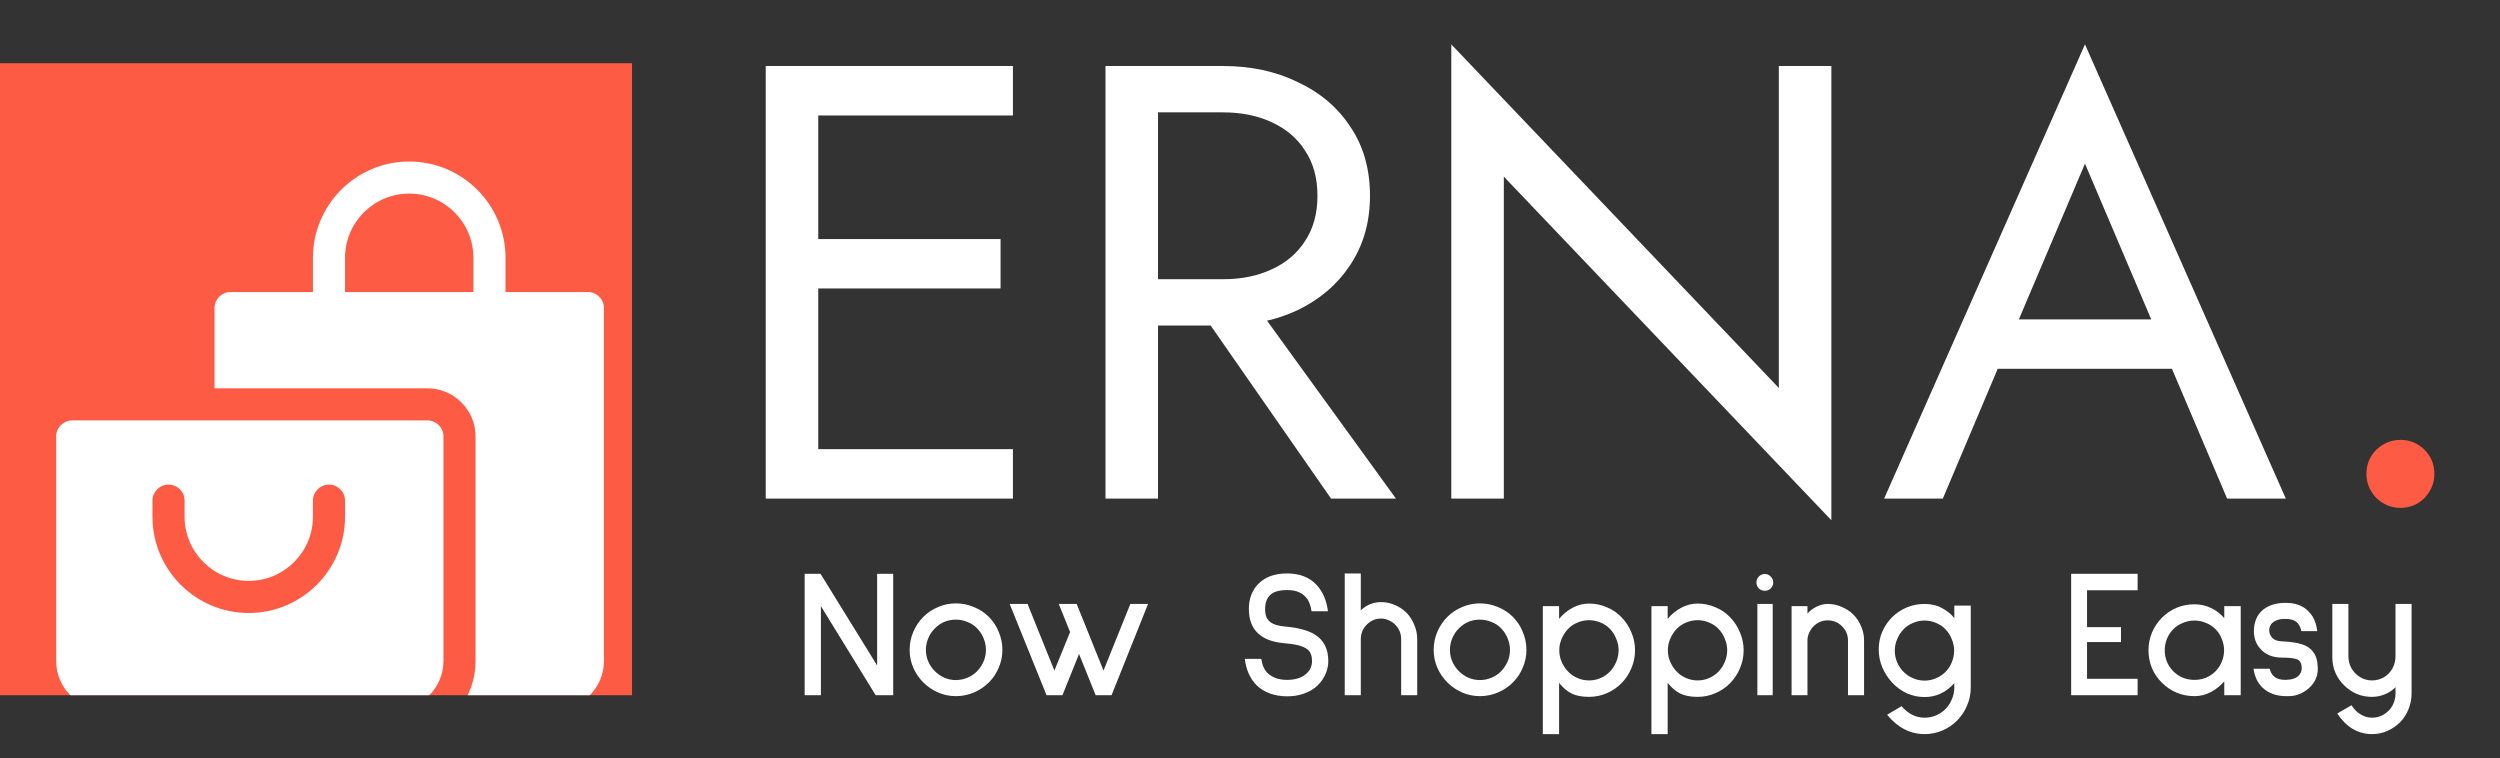
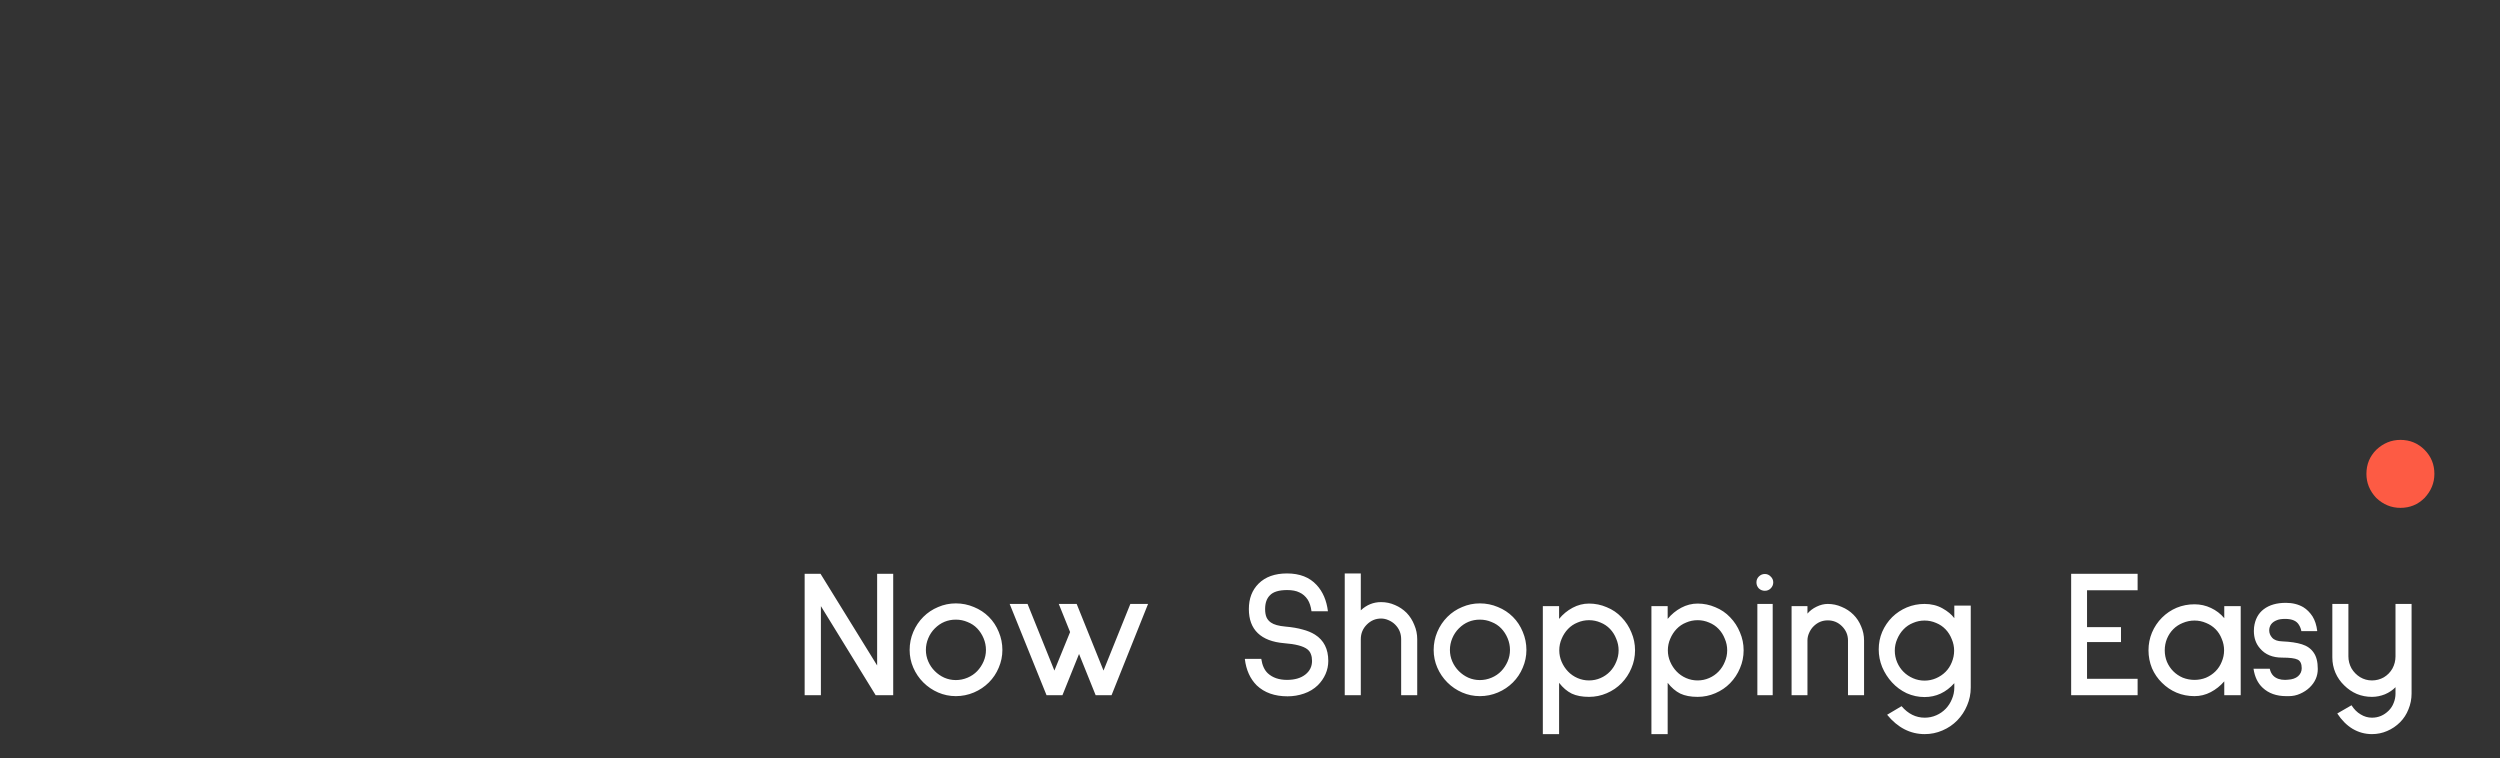
<svg xmlns="http://www.w3.org/2000/svg" width="178" height="54" viewBox="0 0 178 54" fill="none">
  <rect x="0" y="0" width="178" height="54" fill="#333333" stroke="none" />
  <g clip-path="url(#clip0_2737_15947)">
-     <rect width="45" height="45" transform="translate(0 4.5)" fill="#FD5B44" />
-     <path d="M30.432 29.934H5.143C4.511 29.934 4 30.445 4 31.076V47.072C4 48.962 5.538 50.5 7.428 50.5H28.146C30.037 50.5 31.574 48.962 31.574 47.072V31.076C31.574 30.445 31.063 29.934 30.432 29.934ZM24.566 36.789C24.566 40.569 21.491 43.645 17.711 43.645C13.931 43.645 10.855 40.569 10.855 36.789V35.647C10.855 35.015 11.367 34.504 11.998 34.504C12.63 34.504 13.141 35.015 13.141 35.647V36.789C13.141 39.31 15.19 41.359 17.711 41.359C20.232 41.359 22.281 39.31 22.281 36.789V35.647C22.281 35.015 22.792 34.504 23.424 34.504C24.055 34.504 24.566 35.015 24.566 35.647V36.789Z" fill="white" />
-     <path d="M41.857 20.793H35.992V18.355C35.992 14.575 32.917 11.5 29.137 11.5C25.356 11.5 22.281 14.575 22.281 18.355V20.793H16.416C15.784 20.793 15.273 21.304 15.273 21.936V27.648H30.432C32.322 27.648 33.859 29.186 33.859 31.076V47.072C33.859 48.363 33.413 49.542 32.688 50.5H39.572C41.462 50.5 43 48.962 43 47.072V21.936C43 21.304 42.489 20.793 41.857 20.793ZM33.707 20.793H24.566V18.355C24.566 15.835 26.616 13.785 29.137 13.785C31.657 13.785 33.707 15.835 33.707 18.355V20.793Z" fill="white" />
-   </g>
-   <path d="M56.588 35.5V31.98H72.12V35.5H56.588ZM56.588 8.22V4.7H72.12V8.22H56.588ZM56.588 20.54V17.02H71.24V20.54H56.588ZM54.52 4.7H58.26V35.5H54.52V4.7ZM84.211 20.32H88.391L99.391 35.5H94.771L84.211 20.32ZM78.711 4.7H82.451V35.5H78.711V4.7ZM80.779 8V4.7H87.071C89.066 4.7 90.841 5.081 92.395 5.844C93.979 6.577 95.226 7.633 96.135 9.012C97.074 10.391 97.543 12.033 97.543 13.94C97.543 15.817 97.074 17.46 96.135 18.868C95.226 20.247 93.979 21.317 92.395 22.08C90.841 22.813 89.066 23.18 87.071 23.18H80.779V19.88H87.071C88.391 19.88 89.55 19.645 90.547 19.176C91.574 18.707 92.366 18.032 92.923 17.152C93.51 16.272 93.803 15.201 93.803 13.94C93.803 12.679 93.51 11.608 92.923 10.728C92.366 9.848 91.574 9.173 90.547 8.704C89.55 8.235 88.391 8 87.071 8H80.779ZM126.653 4.7H130.393V37.04L107.073 12.576V35.5H103.333V3.16L126.653 27.624V4.7ZM140.398 26.26L141.718 22.74H155.358L156.678 26.26H140.398ZM148.45 11.652L143.258 23.884L142.906 24.676L138.33 35.5H134.15L148.45 3.16L162.75 35.5H158.57L154.082 24.94L153.73 24.06L148.45 11.652Z" fill="white" />
+     </g>
  <path d="M168.489 33.74C168.489 33.065 168.723 32.493 169.193 32.024C169.691 31.555 170.263 31.32 170.909 31.32C171.583 31.32 172.155 31.555 172.625 32.024C173.094 32.493 173.329 33.065 173.329 33.74C173.329 34.385 173.094 34.957 172.625 35.456C172.155 35.925 171.583 36.16 170.909 36.16C170.263 36.16 169.691 35.925 169.193 35.456C168.723 34.957 168.489 34.385 168.489 33.74Z" fill="#FD5B44" />
  <path d="M62.348 49.5L58.448 43.156V49.5H57.291V40.855H58.422L62.452 47.381V40.855H63.596V49.5H62.348ZM68.055 49.565C67.613 49.565 67.192 49.478 66.794 49.305C66.395 49.132 66.044 48.893 65.741 48.59C65.437 48.287 65.199 47.936 65.026 47.537C64.852 47.138 64.766 46.718 64.766 46.276C64.766 45.825 64.852 45.396 65.026 44.989C65.199 44.582 65.437 44.226 65.741 43.923C66.044 43.62 66.395 43.386 66.794 43.221C67.192 43.048 67.613 42.961 68.055 42.961C68.505 42.961 68.934 43.048 69.342 43.221C69.749 43.386 70.104 43.62 70.408 43.923C70.711 44.226 70.945 44.582 71.11 44.989C71.283 45.396 71.37 45.825 71.37 46.276C71.37 46.718 71.283 47.138 71.11 47.537C70.945 47.936 70.711 48.287 70.408 48.59C70.104 48.893 69.749 49.132 69.342 49.305C68.934 49.478 68.505 49.565 68.055 49.565ZM68.055 44.118C67.474 44.118 66.976 44.326 66.56 44.742C66.36 44.941 66.204 45.175 66.092 45.444C65.979 45.713 65.923 45.99 65.923 46.276C65.923 46.562 65.979 46.835 66.092 47.095C66.204 47.355 66.36 47.585 66.56 47.784C66.759 47.983 66.984 48.139 67.236 48.252C67.496 48.365 67.769 48.421 68.055 48.421C68.341 48.421 68.618 48.365 68.887 48.252C69.155 48.139 69.385 47.983 69.576 47.784C69.766 47.585 69.918 47.355 70.031 47.095C70.143 46.835 70.2 46.562 70.2 46.276C70.2 45.99 70.143 45.713 70.031 45.444C69.918 45.175 69.766 44.941 69.576 44.742C69.385 44.543 69.155 44.391 68.887 44.287C68.627 44.174 68.349 44.118 68.055 44.118ZM79.142 49.5H78.011L76.828 46.562L75.645 49.5H74.514L71.888 43H73.162L75.073 47.745L76.191 45.002L75.385 43H76.659L78.57 47.745L80.481 43H81.742L79.142 49.5ZM93.378 43.52C93.335 43.182 93.243 42.905 93.105 42.688C92.949 42.454 92.754 42.285 92.52 42.181C92.294 42.068 92.004 42.012 91.649 42.012C91.059 42.012 90.648 42.138 90.414 42.389C90.189 42.614 90.076 42.939 90.076 43.364C90.076 43.607 90.111 43.806 90.18 43.962C90.249 44.109 90.353 44.231 90.492 44.326C90.7 44.473 91.042 44.569 91.519 44.612C92.004 44.655 92.412 44.725 92.741 44.82C93.079 44.907 93.374 45.028 93.625 45.184C94.257 45.583 94.574 46.207 94.574 47.056C94.574 47.385 94.509 47.697 94.379 47.992C94.249 48.287 94.067 48.551 93.833 48.785C93.555 49.054 93.226 49.253 92.845 49.383C92.472 49.513 92.082 49.578 91.675 49.578C90.756 49.578 90.024 49.318 89.478 48.798C89.01 48.33 88.728 47.706 88.633 46.926L88.659 46.913H89.803C89.872 47.372 90.028 47.715 90.271 47.94C90.609 48.252 91.064 48.408 91.636 48.408C92.182 48.408 92.615 48.282 92.936 48.031C93.257 47.78 93.417 47.455 93.417 47.056C93.417 46.874 93.391 46.718 93.339 46.588C93.296 46.449 93.209 46.328 93.079 46.224C92.784 45.999 92.234 45.856 91.428 45.795C90.605 45.726 89.981 45.487 89.556 45.08C89.131 44.673 88.919 44.101 88.919 43.364C88.919 42.619 89.148 42.016 89.608 41.557C90.093 41.072 90.769 40.829 91.636 40.829C92.537 40.829 93.239 41.102 93.742 41.648C94.184 42.125 94.453 42.749 94.548 43.52H93.378ZM99.762 49.5V45.509C99.762 45.102 99.619 44.755 99.333 44.469C99.203 44.339 99.047 44.235 98.865 44.157C98.692 44.079 98.514 44.04 98.332 44.04C97.942 44.04 97.604 44.183 97.318 44.469C97.032 44.755 96.889 45.102 96.889 45.509V49.5H95.745V40.829H96.889V43.455C97.305 43.065 97.786 42.87 98.332 42.87C98.679 42.87 99.008 42.939 99.32 43.078C99.632 43.208 99.909 43.394 100.152 43.637C100.386 43.88 100.568 44.166 100.698 44.495C100.837 44.816 100.906 45.154 100.906 45.509V49.5H99.762ZM105.366 49.565C104.924 49.565 104.504 49.478 104.105 49.305C103.706 49.132 103.355 48.893 103.052 48.59C102.749 48.287 102.51 47.936 102.337 47.537C102.164 47.138 102.077 46.718 102.077 46.276C102.077 45.825 102.164 45.396 102.337 44.989C102.51 44.582 102.749 44.226 103.052 43.923C103.355 43.62 103.706 43.386 104.105 43.221C104.504 43.048 104.924 42.961 105.366 42.961C105.817 42.961 106.246 43.048 106.653 43.221C107.06 43.386 107.416 43.62 107.719 43.923C108.022 44.226 108.256 44.582 108.421 44.989C108.594 45.396 108.681 45.825 108.681 46.276C108.681 46.718 108.594 47.138 108.421 47.537C108.256 47.936 108.022 48.287 107.719 48.59C107.416 48.893 107.06 49.132 106.653 49.305C106.246 49.478 105.817 49.565 105.366 49.565ZM105.366 44.118C104.785 44.118 104.287 44.326 103.871 44.742C103.672 44.941 103.516 45.175 103.403 45.444C103.29 45.713 103.234 45.99 103.234 46.276C103.234 46.562 103.29 46.835 103.403 47.095C103.516 47.355 103.672 47.585 103.871 47.784C104.07 47.983 104.296 48.139 104.547 48.252C104.807 48.365 105.08 48.421 105.366 48.421C105.652 48.421 105.929 48.365 106.198 48.252C106.467 48.139 106.696 47.983 106.887 47.784C107.078 47.585 107.229 47.355 107.342 47.095C107.455 46.835 107.511 46.562 107.511 46.276C107.511 45.99 107.455 45.713 107.342 45.444C107.229 45.175 107.078 44.941 106.887 44.742C106.696 44.543 106.467 44.391 106.198 44.287C105.938 44.174 105.661 44.118 105.366 44.118ZM113.139 49.617C112.645 49.617 112.233 49.539 111.904 49.383C111.574 49.218 111.275 48.963 111.007 48.616V52.269H109.85V43.156H111.007V44.066C111.275 43.737 111.596 43.472 111.969 43.273C112.341 43.074 112.731 42.974 113.139 42.974C113.581 42.974 114.001 43.061 114.4 43.234C114.807 43.399 115.158 43.637 115.453 43.949C115.756 44.261 115.99 44.621 116.155 45.028C116.328 45.427 116.415 45.851 116.415 46.302C116.415 46.753 116.328 47.177 116.155 47.576C115.99 47.975 115.756 48.33 115.453 48.642C115.158 48.945 114.807 49.184 114.4 49.357C114.001 49.53 113.581 49.617 113.139 49.617ZM113.139 44.157C112.853 44.157 112.58 44.213 112.32 44.326C112.06 44.43 111.834 44.582 111.644 44.781C111.453 44.98 111.301 45.214 111.189 45.483C111.076 45.743 111.02 46.016 111.02 46.302C111.02 46.588 111.076 46.861 111.189 47.121C111.301 47.381 111.453 47.611 111.644 47.81C111.834 48.009 112.06 48.165 112.32 48.278C112.58 48.391 112.853 48.447 113.139 48.447C113.425 48.447 113.698 48.391 113.958 48.278C114.218 48.165 114.443 48.009 114.634 47.81C114.824 47.611 114.972 47.381 115.076 47.121C115.188 46.861 115.245 46.588 115.245 46.302C115.245 46.016 115.188 45.743 115.076 45.483C114.972 45.214 114.824 44.98 114.634 44.781C114.443 44.582 114.218 44.43 113.958 44.326C113.698 44.213 113.425 44.157 113.139 44.157ZM120.87 49.617C120.376 49.617 119.964 49.539 119.635 49.383C119.306 49.218 119.007 48.963 118.738 48.616V52.269H117.581V43.156H118.738V44.066C119.007 43.737 119.327 43.472 119.7 43.273C120.073 43.074 120.463 42.974 120.87 42.974C121.312 42.974 121.732 43.061 122.131 43.234C122.538 43.399 122.889 43.637 123.184 43.949C123.487 44.261 123.721 44.621 123.886 45.028C124.059 45.427 124.146 45.851 124.146 46.302C124.146 46.753 124.059 47.177 123.886 47.576C123.721 47.975 123.487 48.33 123.184 48.642C122.889 48.945 122.538 49.184 122.131 49.357C121.732 49.53 121.312 49.617 120.87 49.617ZM120.87 44.157C120.584 44.157 120.311 44.213 120.051 44.326C119.791 44.43 119.566 44.582 119.375 44.781C119.184 44.98 119.033 45.214 118.92 45.483C118.807 45.743 118.751 46.016 118.751 46.302C118.751 46.588 118.807 46.861 118.92 47.121C119.033 47.381 119.184 47.611 119.375 47.81C119.566 48.009 119.791 48.165 120.051 48.278C120.311 48.391 120.584 48.447 120.87 48.447C121.156 48.447 121.429 48.391 121.689 48.278C121.949 48.165 122.174 48.009 122.365 47.81C122.556 47.611 122.703 47.381 122.807 47.121C122.92 46.861 122.976 46.588 122.976 46.302C122.976 46.016 122.92 45.743 122.807 45.483C122.703 45.214 122.556 44.98 122.365 44.781C122.174 44.582 121.949 44.43 121.689 44.326C121.429 44.213 121.156 44.157 120.87 44.157ZM125.657 42.064C125.492 42.064 125.349 42.008 125.228 41.895C125.115 41.774 125.059 41.631 125.059 41.466C125.059 41.301 125.115 41.163 125.228 41.05C125.349 40.929 125.492 40.868 125.657 40.868C125.821 40.868 125.96 40.929 126.073 41.05C126.194 41.163 126.255 41.301 126.255 41.466C126.255 41.631 126.194 41.774 126.073 41.895C125.96 42.008 125.821 42.064 125.657 42.064ZM125.124 49.5V43H126.216V49.5H125.124ZM131.577 49.5V45.6C131.577 45.21 131.434 44.872 131.148 44.586C130.87 44.309 130.532 44.17 130.134 44.17C129.744 44.17 129.406 44.313 129.12 44.599C128.99 44.729 128.886 44.885 128.808 45.067C128.73 45.24 128.691 45.418 128.691 45.6V49.5H127.56V43.156H128.691V43.689C128.855 43.49 129.072 43.325 129.341 43.195C129.609 43.065 129.874 43 130.134 43C130.48 43 130.81 43.069 131.122 43.208C131.442 43.338 131.724 43.524 131.967 43.767C132.201 44.001 132.383 44.278 132.513 44.599C132.651 44.911 132.721 45.245 132.721 45.6V49.5H131.577ZM137.041 52.269C136.009 52.269 135.117 51.81 134.363 50.891L135.39 50.28C135.858 50.826 136.408 51.099 137.041 51.099C137.327 51.099 137.6 51.043 137.86 50.93C138.12 50.817 138.345 50.661 138.536 50.462C138.726 50.263 138.874 50.033 138.978 49.773C139.09 49.513 139.147 49.24 139.147 48.954V48.642C138.557 49.301 137.851 49.63 137.028 49.63C136.586 49.63 136.161 49.539 135.754 49.357C135.355 49.166 135.008 48.911 134.714 48.59C134.419 48.269 134.185 47.905 134.012 47.498C133.847 47.091 133.765 46.67 133.765 46.237C133.765 45.795 133.847 45.379 134.012 44.989C134.185 44.59 134.423 44.239 134.727 43.936C135.03 43.641 135.377 43.412 135.767 43.247C136.165 43.082 136.586 43 137.028 43C137.504 43 137.929 43.104 138.302 43.312C138.674 43.52 138.956 43.754 139.147 44.014V43.117H140.317V48.954C140.317 49.405 140.23 49.829 140.057 50.228C139.892 50.627 139.658 50.982 139.355 51.294C139.06 51.597 138.709 51.836 138.302 52.009C137.903 52.182 137.483 52.269 137.041 52.269ZM137.028 44.183C136.742 44.183 136.469 44.239 136.209 44.352C135.949 44.456 135.723 44.608 135.533 44.807C135.342 45.006 135.19 45.24 135.078 45.509C134.965 45.769 134.909 46.042 134.909 46.328C134.909 46.614 134.965 46.891 135.078 47.16C135.19 47.42 135.342 47.645 135.533 47.836C135.723 48.027 135.949 48.178 136.209 48.291C136.469 48.404 136.742 48.46 137.028 48.46C137.314 48.46 137.587 48.404 137.847 48.291C138.107 48.178 138.332 48.027 138.523 47.836C138.713 47.645 138.861 47.42 138.965 47.16C139.077 46.891 139.134 46.614 139.134 46.328C139.134 46.042 139.077 45.769 138.965 45.509C138.861 45.24 138.713 45.006 138.523 44.807C138.332 44.608 138.107 44.456 137.847 44.352C137.587 44.239 137.314 44.183 137.028 44.183ZM147.466 49.5V40.855H152.198V42.025H148.597V44.651H151.015V45.717H148.597V48.33H152.198V49.5H147.466ZM158.368 49.5V48.512C158.09 48.833 157.77 49.088 157.406 49.279C157.042 49.47 156.656 49.565 156.249 49.565C155.798 49.565 155.373 49.483 154.975 49.318C154.585 49.153 154.238 48.919 153.935 48.616C153.631 48.321 153.393 47.975 153.22 47.576C153.055 47.169 152.973 46.744 152.973 46.302C152.973 45.86 153.055 45.44 153.22 45.041C153.393 44.634 153.631 44.278 153.935 43.975C154.238 43.672 154.585 43.438 154.975 43.273C155.373 43.108 155.798 43.026 156.249 43.026C156.665 43.026 157.055 43.113 157.419 43.286C157.791 43.459 158.108 43.702 158.368 44.014V43.156H159.538V49.5H158.368ZM156.249 44.183C155.963 44.183 155.685 44.239 155.417 44.352C155.157 44.456 154.931 44.603 154.741 44.794C154.55 44.985 154.398 45.214 154.286 45.483C154.182 45.743 154.13 46.016 154.13 46.302C154.13 46.588 154.182 46.861 154.286 47.121C154.398 47.381 154.55 47.606 154.741 47.797C154.931 47.988 155.157 48.139 155.417 48.252C155.685 48.356 155.963 48.408 156.249 48.408C156.535 48.408 156.808 48.356 157.068 48.252C157.328 48.139 157.553 47.988 157.744 47.797C157.934 47.606 158.082 47.381 158.186 47.121C158.298 46.861 158.355 46.588 158.355 46.302C158.355 46.016 158.298 45.743 158.186 45.483C158.082 45.214 157.934 44.985 157.744 44.794C157.553 44.603 157.328 44.456 157.068 44.352C156.808 44.239 156.535 44.183 156.249 44.183ZM163.856 44.937C163.83 44.781 163.774 44.634 163.687 44.495C163.523 44.209 163.198 44.066 162.712 44.066C162.452 44.066 162.253 44.096 162.114 44.157C161.932 44.226 161.794 44.326 161.698 44.456C161.612 44.586 161.568 44.729 161.568 44.885C161.568 45.076 161.638 45.249 161.776 45.405C161.924 45.57 162.162 45.656 162.491 45.665C163.072 45.691 163.54 45.76 163.895 45.873C164.259 45.986 164.537 46.181 164.727 46.458C164.927 46.735 165.026 47.125 165.026 47.628C165.026 48.139 164.831 48.581 164.441 48.954C164.251 49.136 164.025 49.283 163.765 49.396C163.514 49.509 163.25 49.565 162.972 49.565H162.777C162.084 49.565 161.525 49.366 161.1 48.967C160.754 48.646 160.537 48.196 160.45 47.615H161.607C161.651 47.823 161.737 47.992 161.867 48.122C162.067 48.313 162.344 48.408 162.699 48.408C162.795 48.408 162.864 48.404 162.907 48.395C163.211 48.378 163.449 48.295 163.622 48.148C163.796 47.992 163.882 47.801 163.882 47.576C163.882 47.264 163.787 47.06 163.596 46.965C163.406 46.87 163.037 46.822 162.491 46.822C161.807 46.822 161.282 46.605 160.918 46.172C160.624 45.843 160.476 45.427 160.476 44.924C160.476 44.811 160.481 44.725 160.489 44.664C160.559 44.101 160.788 43.672 161.178 43.377C161.577 43.074 162.101 42.922 162.751 42.922C163.228 42.922 163.644 43.026 163.999 43.234C164.251 43.39 164.467 43.607 164.649 43.884C164.823 44.161 164.935 44.508 164.987 44.924L164.961 44.937H163.856ZM168.883 52.269C168.389 52.269 167.929 52.143 167.505 51.892C167.089 51.641 166.725 51.277 166.413 50.8L167.427 50.215C167.609 50.501 167.825 50.718 168.077 50.865C168.328 51.021 168.597 51.099 168.883 51.099C169.342 51.099 169.741 50.93 170.079 50.592C170.235 50.436 170.352 50.254 170.43 50.046C170.516 49.838 170.56 49.617 170.56 49.383V48.928C170.36 49.136 170.109 49.305 169.806 49.435C169.502 49.556 169.195 49.617 168.883 49.617C168.501 49.617 168.142 49.548 167.804 49.409C167.466 49.262 167.167 49.058 166.907 48.798C166.638 48.538 166.43 48.239 166.283 47.901C166.135 47.554 166.062 47.19 166.062 46.809V43H167.206V46.731C167.206 47.034 167.279 47.32 167.427 47.589C167.583 47.849 167.786 48.057 168.038 48.213C168.298 48.369 168.579 48.447 168.883 48.447C169.186 48.447 169.468 48.373 169.728 48.226C169.988 48.07 170.191 47.862 170.339 47.602C170.486 47.333 170.56 47.043 170.56 46.731V43H171.704V49.383C171.704 49.773 171.63 50.146 171.483 50.501C171.344 50.856 171.145 51.164 170.885 51.424C170.616 51.693 170.308 51.901 169.962 52.048C169.624 52.195 169.264 52.269 168.883 52.269Z" fill="white" />
  <defs>
    <clipPath id="clip0_2737_15947">
-       <rect width="45" height="45" fill="white" transform="translate(0 4.5)" />
-     </clipPath>
+       </clipPath>
  </defs>
</svg>